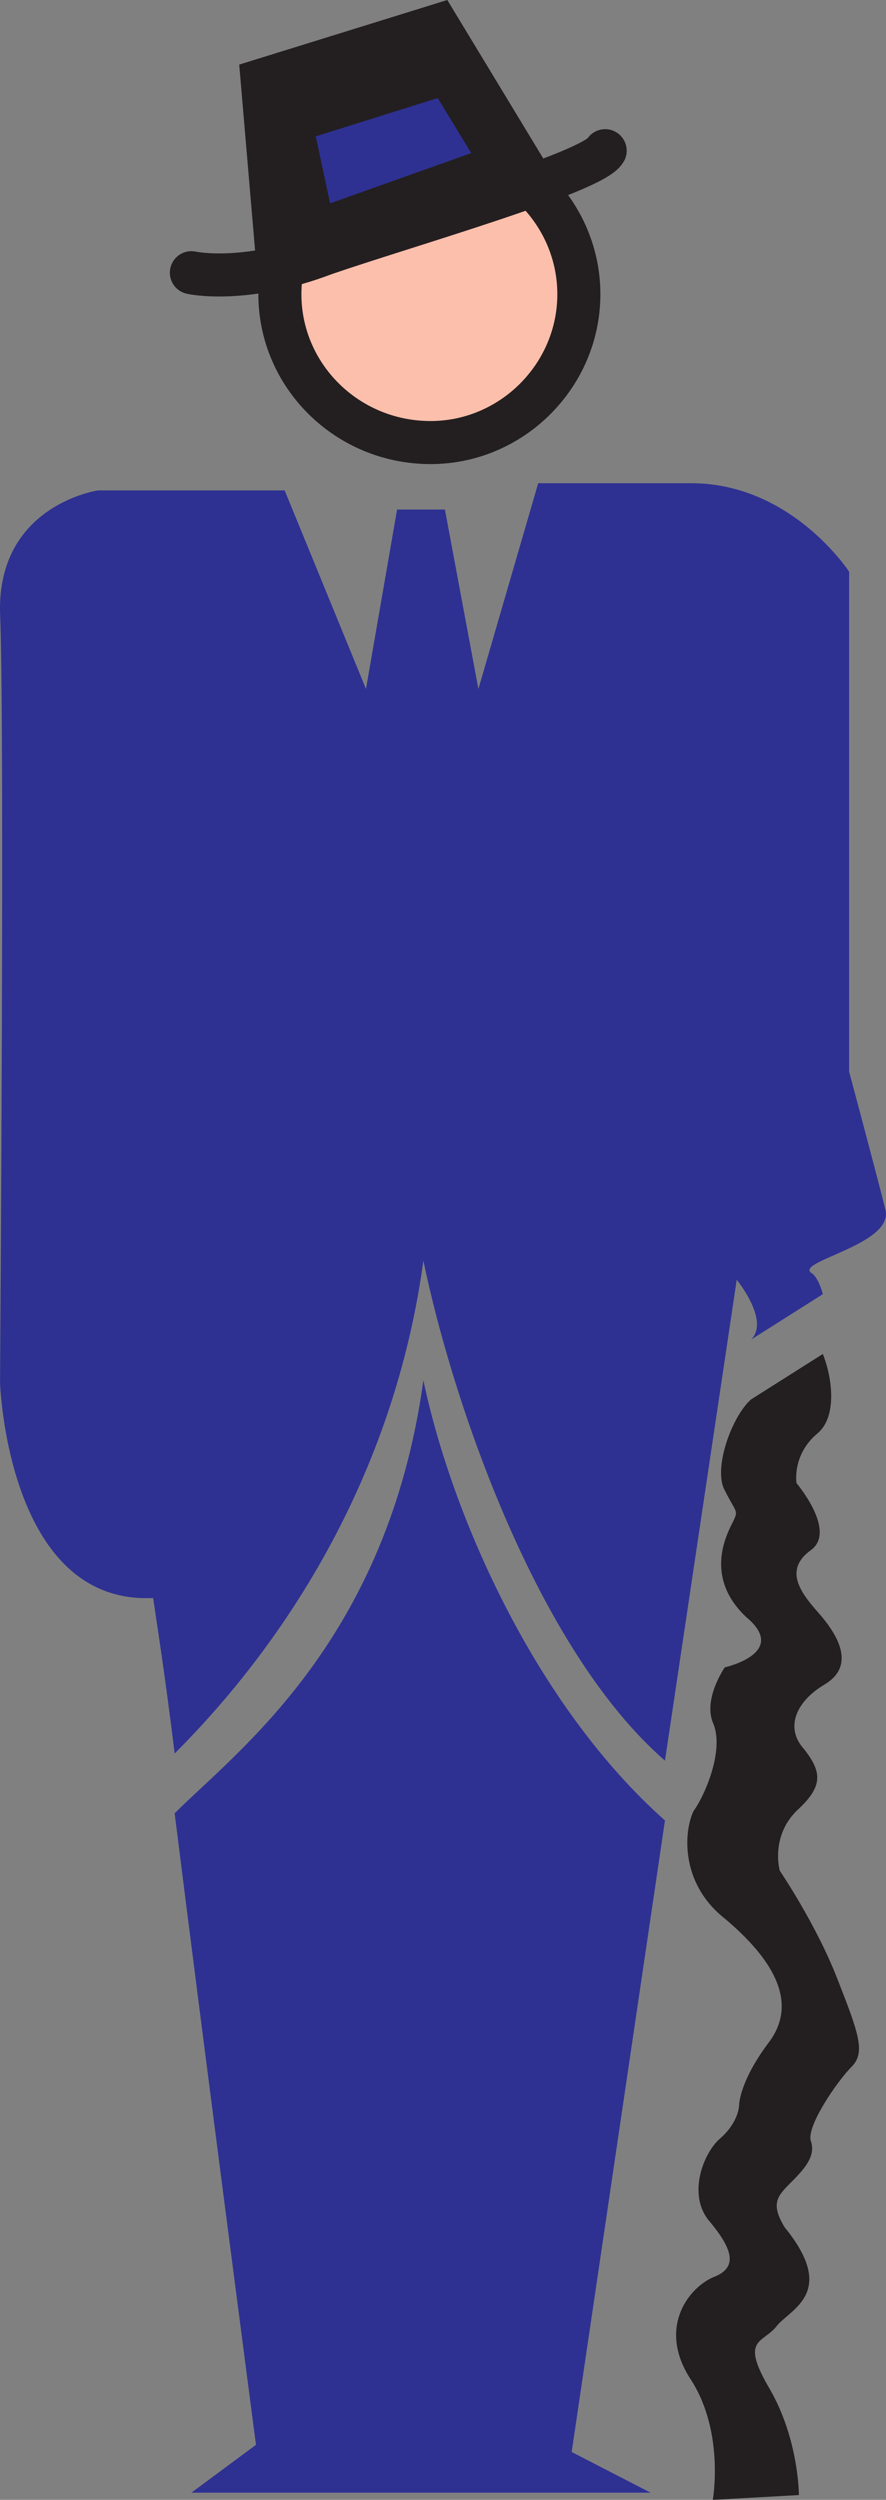
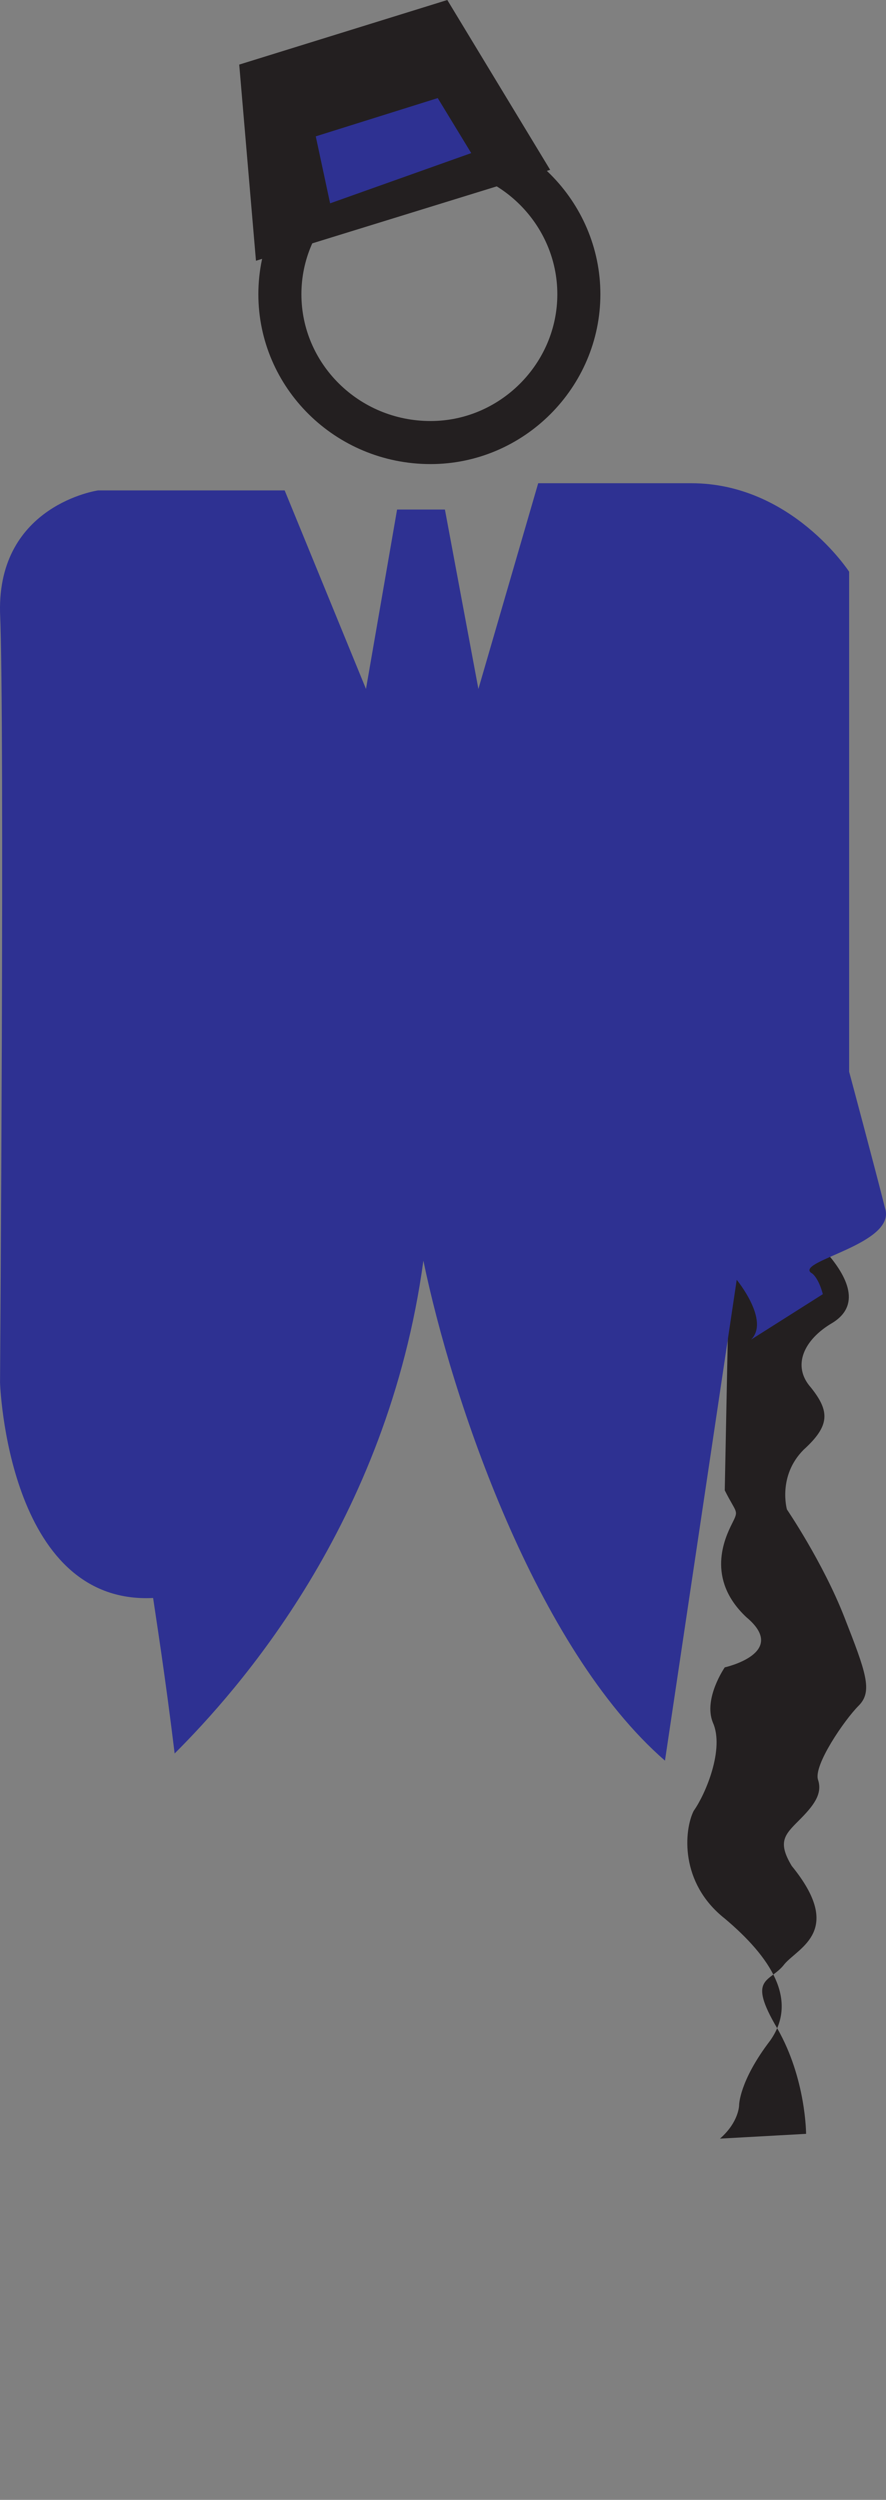
<svg xmlns="http://www.w3.org/2000/svg" width="277.824" height="783.75">
  <rect width="100%" height="100%" fill="#808080" stroke="none" />
-   <path fill="#fbbfac" fill-rule="evenodd" d="M87.763 92.25c0-25.5 21-46.5 47.25-46.5 25.5 0 46.5 21 46.5 46.5s-21 46.5-46.5 46.5c-26.25 0-47.25-21-47.25-46.5" />
  <path fill="none" stroke="#231f20" stroke-linecap="round" stroke-linejoin="round" stroke-miterlimit="10" stroke-width="13.5" d="M87.763 92.25c0-25.5 21-46.5 47.25-46.5 25.5 0 46.5 21 46.5 46.5s-21 46.5-46.5 46.5c-26.25 0-47.25-21-47.25-46.5zm0 0" />
-   <path fill="none" stroke="#231f20" stroke-linecap="round" stroke-linejoin="round" stroke-miterlimit="10" stroke-width="13.5" d="M60.013 85.5s16.5 3.75 42-6c26.25-9 84-25.5 87.75-32.25" />
  <path fill="#231f20" fill-rule="evenodd" d="m80.263 81.75-5.25-61.5L140.263 0l32.25 53.25-92.25 28.5" />
  <path fill="#2e3192" fill-rule="evenodd" d="m99.013 42.75 4.5 21L147.763 48l-10.5-17.25-38.25 12" />
  <path fill="#fff" fill-rule="evenodd" d="M125.263 317.25c0-4.5 3.75-8.25 8.25-8.25s8.25 3.75 8.25 8.25-3.75 8.25-8.25 8.25-8.25-3.75-8.25-8.25m92.25 61.5s-13.5-25.5-4.5-32.25c9.75-7.5 23.25-18 23.25-18s7.5 12 13.5 14.25 9 3.75 9 11.25c0 8.25 1.5 10.5 6 12 4.5.75-9 28.5-18.75 21.75s-28.5-9-28.5-9M41.263 436.5l-26.25-3s0 53.25 30 52.5c-3-21.75-3.75-49.5-3.75-49.5" />
-   <path fill="#231f20" fill-rule="evenodd" d="M227.263 467.25c3.75 7.5 4.5 6 2.25 10.5s-8.25 17.25 4.5 29.25c13.5 11.25-6.75 15.75-6.75 15.75s-6.75 9.75-3.75 17.25c3.75 8.25-2.25 22.5-6 27.75-3 6-4.5 22.5 9.75 33.75 14.25 12 23.25 25.5 14.25 38.25-9.75 12.75-9.75 20.25-9.75 20.25s0 5.25-6 10.5c-5.25 4.5-10.5 18-3 26.25 6.75 8.25 9 14.25.75 17.25-8.25 3.75-17.25 16.5-6.75 32.25 10.5 16.5 6.75 37.5 6.75 37.5l27-1.5s0-17.25-9-33c-9.75-16.5-2.25-14.25 2.25-20.25 4.5-5.25 18.75-10.5 2.25-30.75-4.5-7.5-2.25-9.75 2.25-14.25s7.5-8.25 6-12.75 8.25-18.75 12.75-23.25 2.25-10.5-4.5-27.75-18-33.75-18-33.75-3-10.5 5.25-18.75c8.25-7.5 8.25-12 2.25-19.5-6-6.75-2.25-15 6.75-20.25 9.75-6 3.75-15.75-2.25-22.5s-10.5-13.5-2.25-19.5-4.5-21-4.5-21-1.5-9 6.75-15.75c6-5.25 4.5-17.25 1.5-24.75l-22.5 14.25c-6 5.25-12 21.75-8.25 28.5" />
+   <path fill="#231f20" fill-rule="evenodd" d="M227.263 467.25c3.75 7.5 4.5 6 2.25 10.5s-8.25 17.25 4.5 29.25c13.5 11.25-6.75 15.75-6.75 15.75s-6.75 9.75-3.75 17.25c3.75 8.25-2.25 22.5-6 27.75-3 6-4.5 22.5 9.75 33.75 14.25 12 23.25 25.5 14.25 38.25-9.75 12.75-9.75 20.25-9.75 20.25s0 5.25-6 10.5l27-1.5s0-17.25-9-33c-9.75-16.5-2.25-14.25 2.25-20.25 4.5-5.25 18.75-10.5 2.25-30.75-4.5-7.5-2.25-9.75 2.25-14.25s7.5-8.25 6-12.75 8.25-18.75 12.75-23.25 2.25-10.5-4.5-27.75-18-33.75-18-33.75-3-10.5 5.25-18.75c8.25-7.5 8.25-12 2.25-19.5-6-6.75-2.25-15 6.75-20.25 9.75-6 3.75-15.75-2.25-22.5s-10.5-13.5-2.25-19.5-4.5-21-4.5-21-1.5-9 6.75-15.75c6-5.25 4.5-17.25 1.5-24.75l-22.5 14.25c-6 5.25-12 21.75-8.25 28.5" />
  <path fill="#2e3192" fill-rule="evenodd" d="M277.513 378.75c-3-12-11.25-42.75-11.25-42.75V179.25s-18-27.75-49.5-27.75h-48l-18.75 64.5-10.5-56.25h-15l-9.75 56.25-25.5-62.25h-58.5S-.737 158.25.013 192c1.5 33.75 0 241.5 0 241.5s2.25 69.75 48 67.5c.75 5.25 3.75 24 6.75 48.75 19.5-19.5 66.75-72 78-154.5 9 43.5 35.25 121.5 75.75 156.75l22.5-150.75s10.5 12.75 4.5 18.75l22.5-14.25c-.75-3-2.25-6-3.75-6.75-4.5-3.75 27-9 23.25-20.25" />
-   <path fill="#2e3192" fill-rule="evenodd" d="M132.763 432.75c-11.25 81.75-58.5 116.25-78 135.75 9 72 25.5 198 25.5 198l-20.25 15h144l-24.75-12.75 29.25-198c-40.5-36-66.75-95.25-75.75-138" />
</svg>